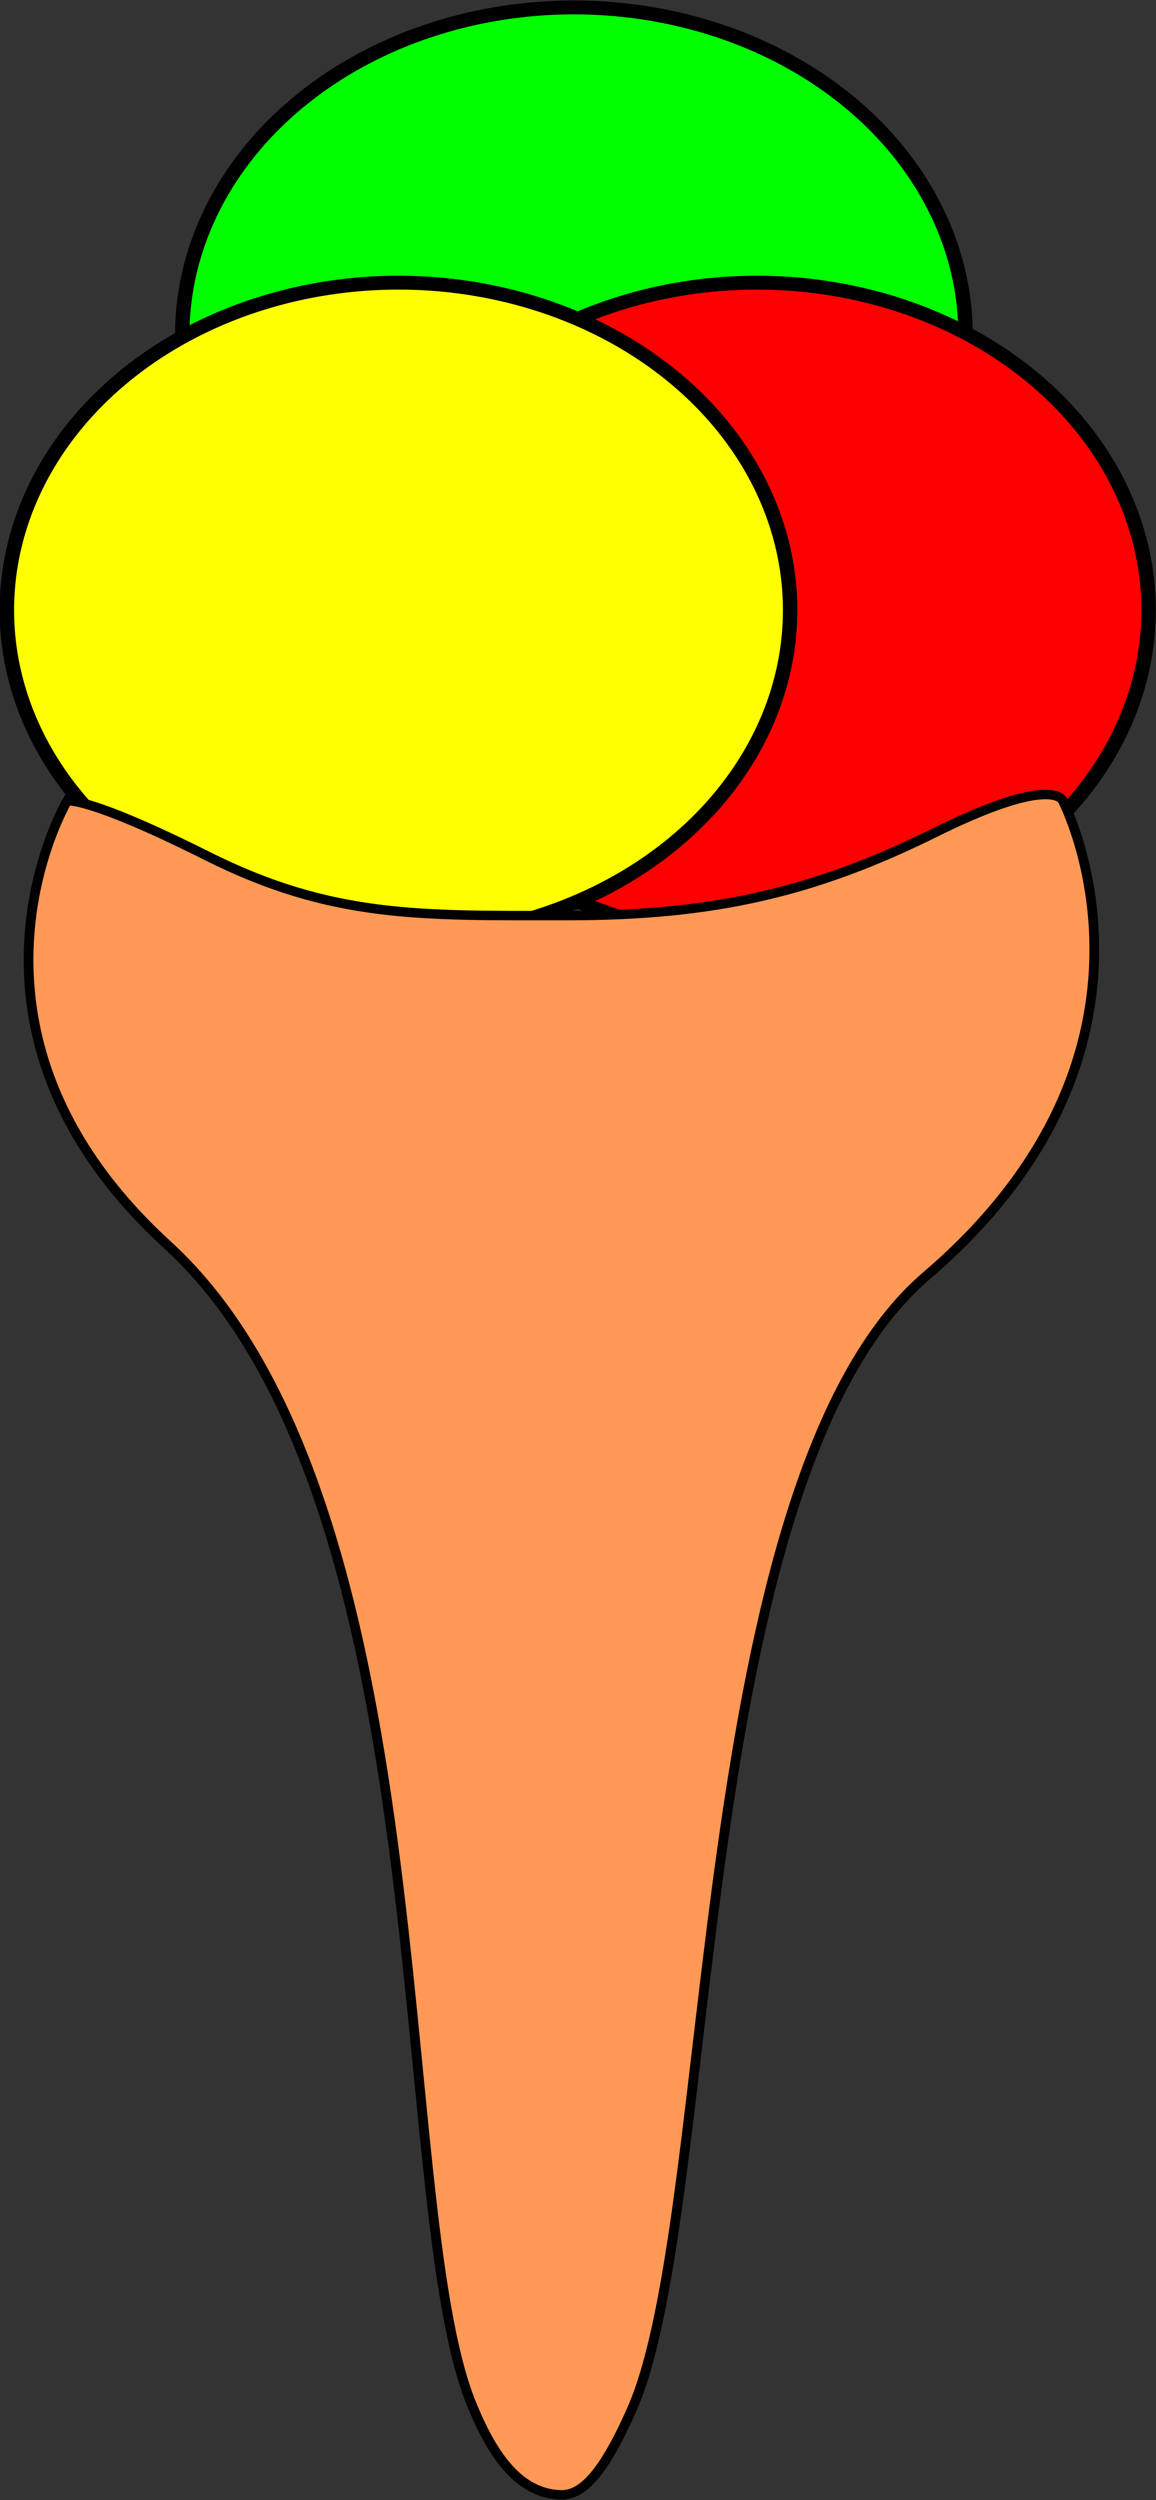
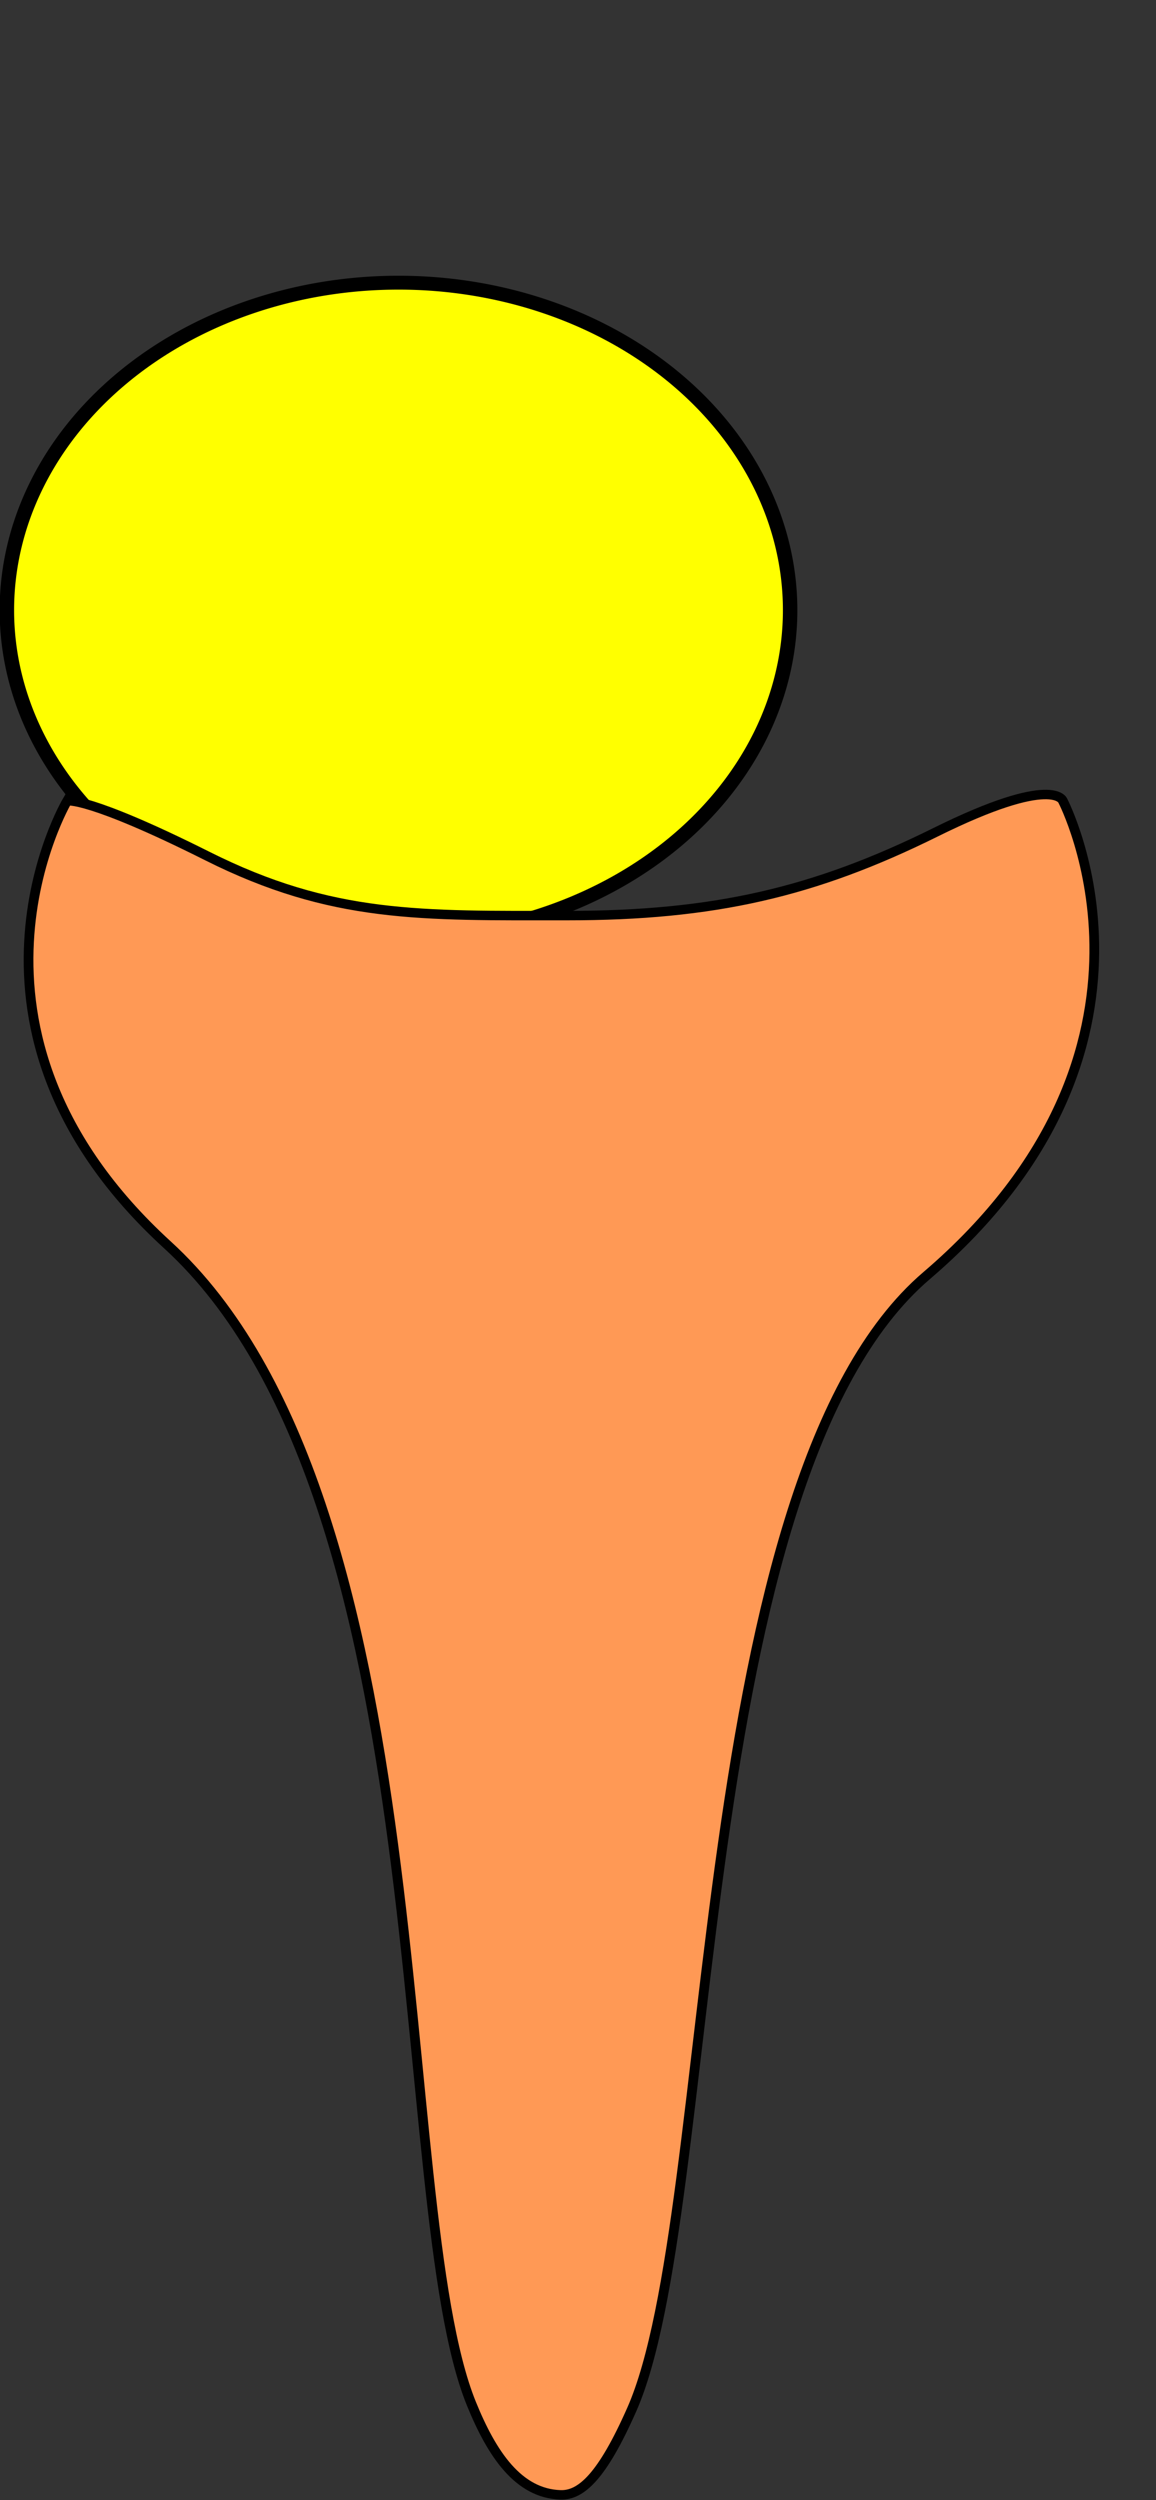
<svg xmlns="http://www.w3.org/2000/svg" xmlns:ns1="http://sodipodi.sourceforge.net/DTD/sodipodi-0.dtd" xmlns:ns2="http://www.inkscape.org/namespaces/inkscape" id="svg2" ns1:docname="zmrzlina.svg" ns2:version="0.44.1" ns2:export-filename="C:\Documents and Settings\Šárka\Plocha\PNG\5) c) Jídlo\zmrzlina.png" viewBox="0 0 349.94 756.76" ns1:version="0.32" ns2:export-xdpi="90" version="1.0" ns2:export-ydpi="90" ns2:label="Pozadí" ns1:docbase="D:\_petr_\School\INKSCAPE\svg\05.Ovoce, zelenina, jidlo\jidlo">
  <rect x="0" y="0" width="349.94" height="756.76" fill="#333333" stroke="none" />
  <ns1:namedview id="base" bordercolor="#666666" ns2:pageshadow="2" ns2:window-y="-4" pagecolor="#ffffff" ns2:window-height="712" ns2:zoom="0.49032549" ns2:window-x="-4" borderopacity="1.0" ns2:current-layer="layer1" ns2:cx="372.04724" ns2:cy="526.18109" ns2:window-width="1024" ns2:pageopacity="0.0" ns2:document-units="px" />
  <g id="layer1" ns2:label="Vrstva 1" ns2:groupmode="layer" transform="translate(-195.85 -184.06)">
    <g id="g9048" transform="matrix(1.132 0 0 1.104 -62.768 -95.737)">
-       <path id="path9044" ns1:rx="101.97308" ns1:ry="88.716576" style="stroke:black;stroke-width:3.761;fill:lime" ns1:type="arc" d="m422.17 406.87a101.97 88.717 0 1 1 -203.95 0 101.97 88.717 0 1 1 203.95 0z" transform="matrix(1.027 0 0 1.012 53.095 -66.488)" ns1:cy="406.87259" ns1:cx="320.19547" />
-       <path id="path9042" ns1:rx="101.97308" ns1:ry="88.716576" style="stroke:black;stroke-width:3.761;fill:red" ns1:type="arc" d="m422.17 406.87a101.97 88.717 0 1 1 -203.95 0 101.97 88.717 0 1 1 203.95 0z" transform="matrix(1.027 0 0 1.012 102.04 8.973)" ns1:cy="406.87259" ns1:cx="320.19547" />
      <path id="path9046" ns1:rx="101.97308" ns1:ry="88.716576" style="stroke:black;stroke-width:3.761;fill:yellow" ns1:type="arc" d="m422.17 406.87a101.97 88.717 0 1 1 -203.95 0 101.97 88.717 0 1 1 203.95 0z" transform="matrix(1.027 0 0 1.012 6.188 8.973)" ns1:cy="406.87259" ns1:cx="320.19547" />
      <path id="rect9039" ns1:nodetypes="cssscsssssc" style="stroke:black;stroke-width:2.594;fill:#f95" d="m246.43 473s5.57-1.26 37.43 15.12c33.43 17.2 57.16 16.35 96.3 16.35s66.06-6.37 98.47-22.84c31.68-16.1 34.06-8.63 34.06-8.63s34.56 67.94-36.46 130.2c-63.68 55.82-55.39 256.47-78.83 310.88-7.91 18.36-13.55 23.55-19.04 23.38-11.27-0.37-18.34-11.12-23.85-25.03-21.87-55.22-6.78-247.86-81.25-317.66-63-59.05-26.83-121.77-26.83-121.77z" />
    </g>
  </g>
</svg>